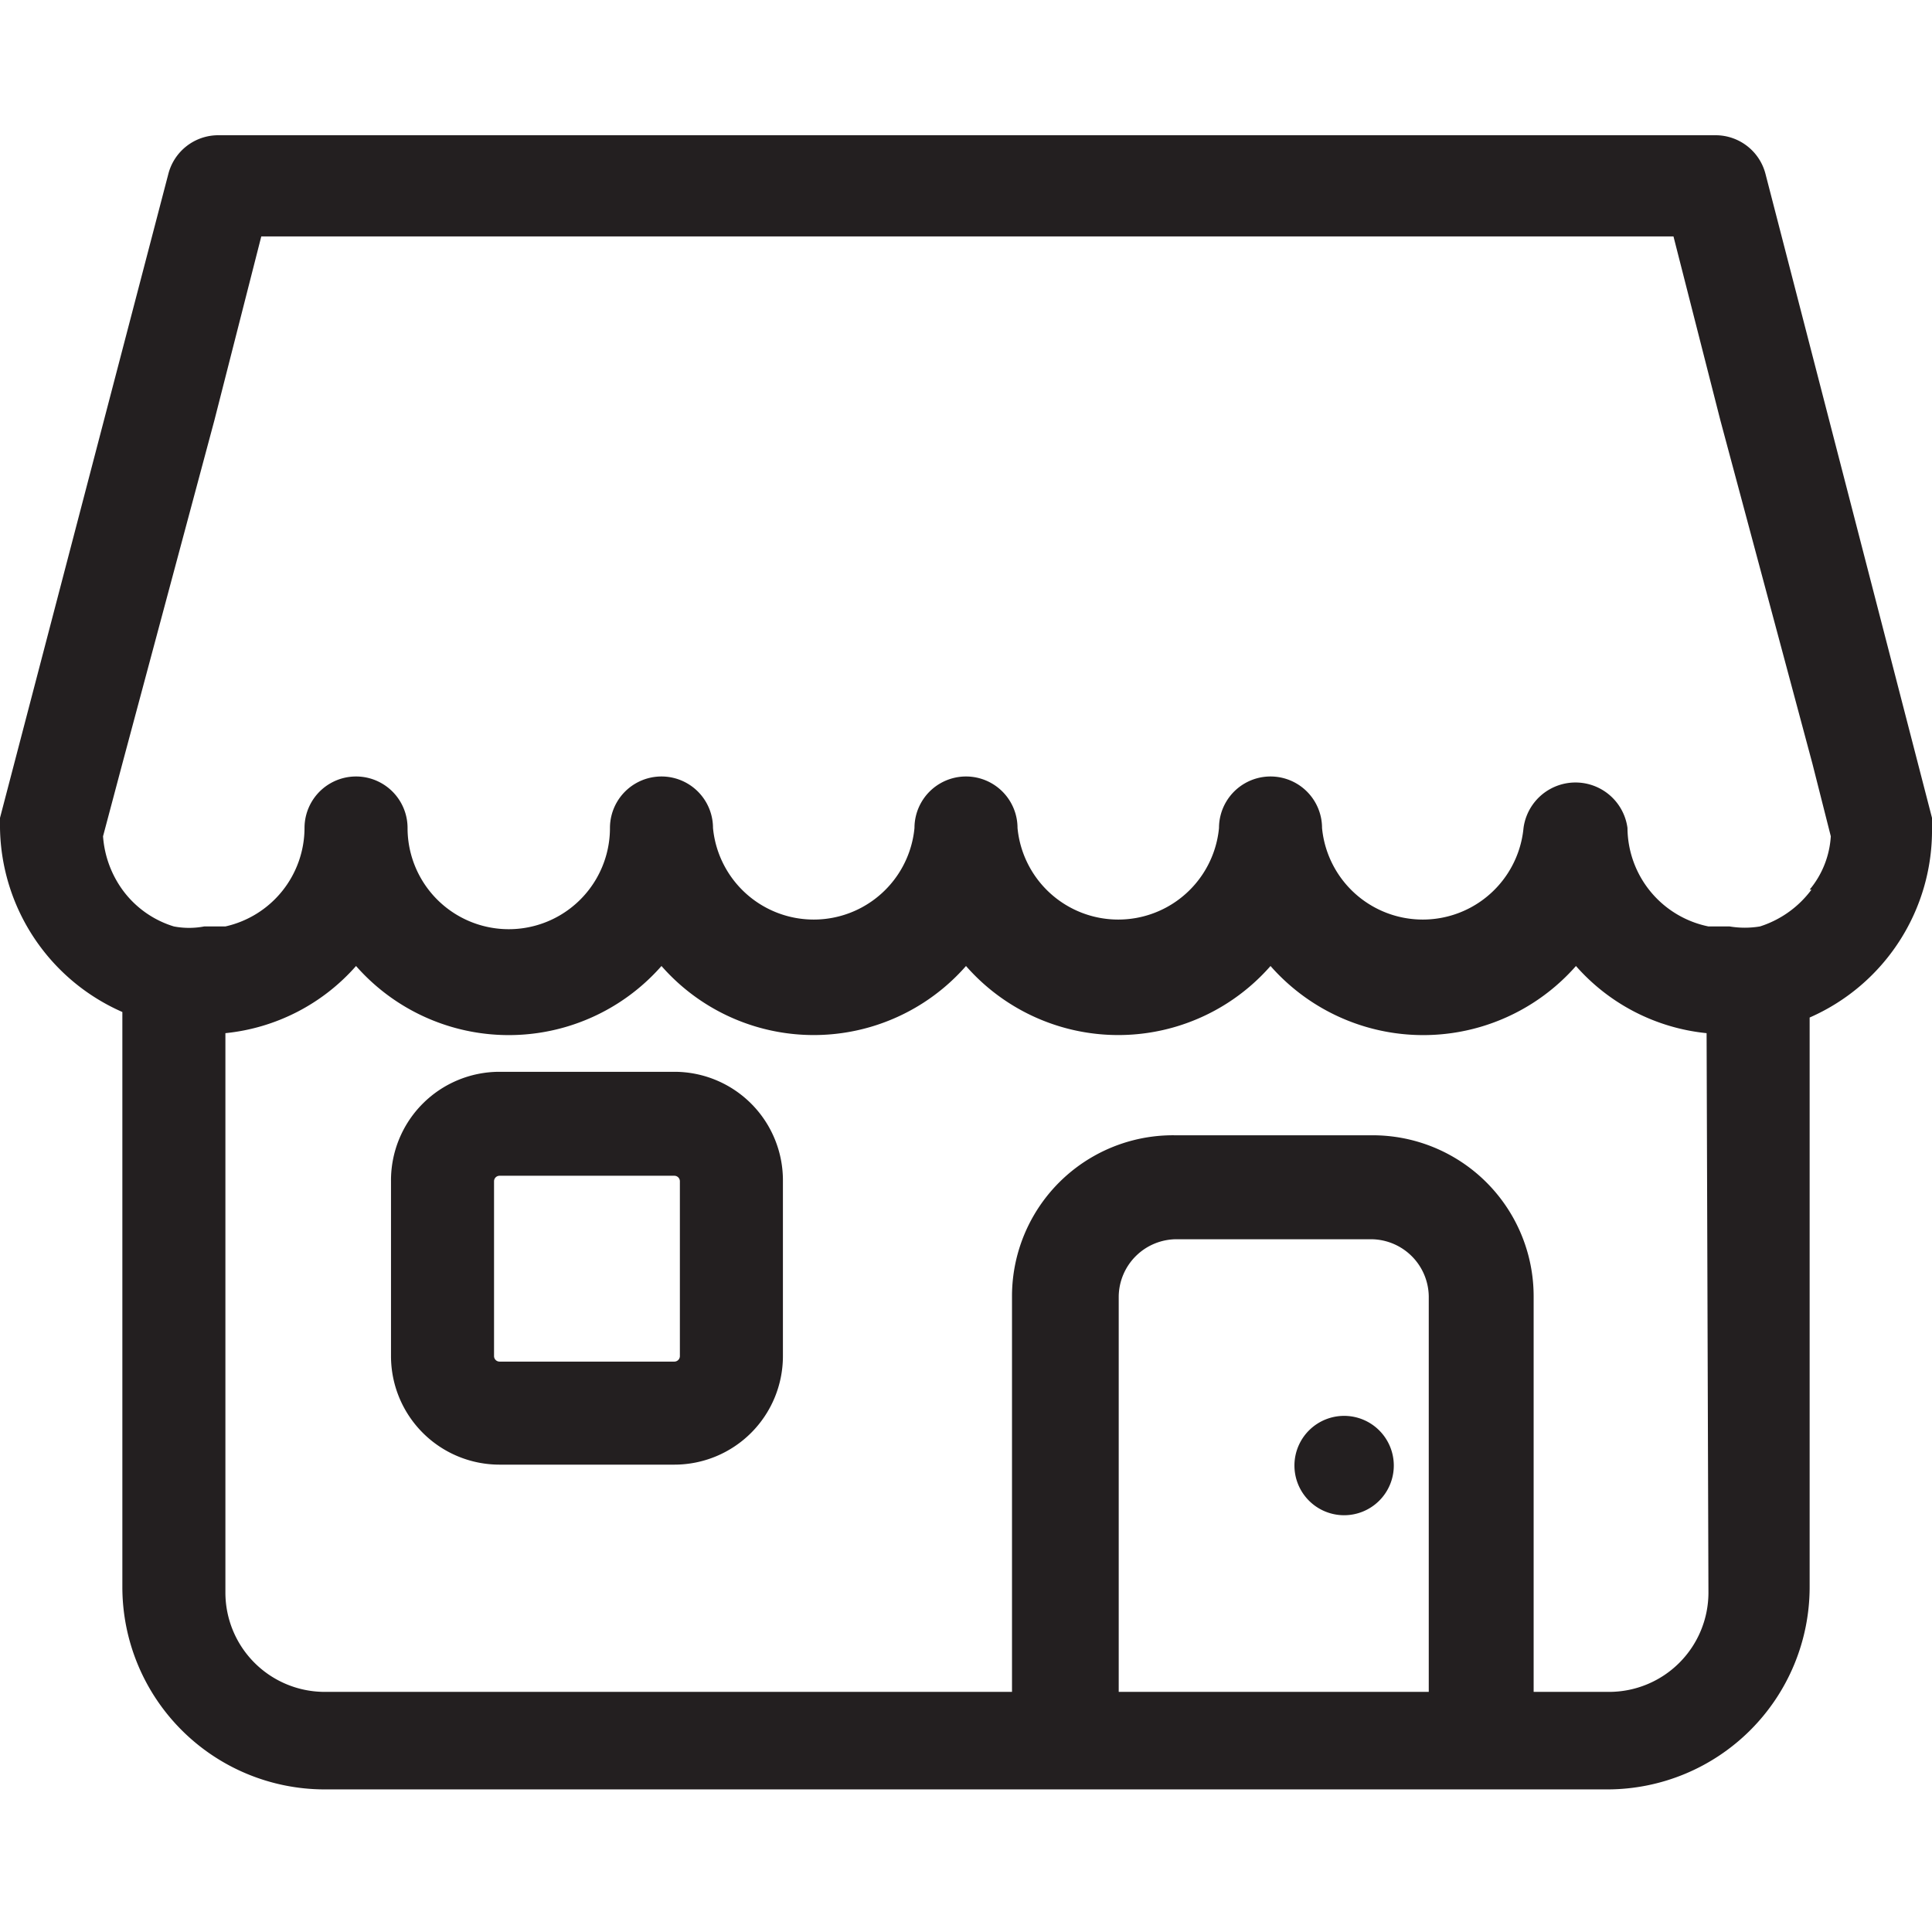
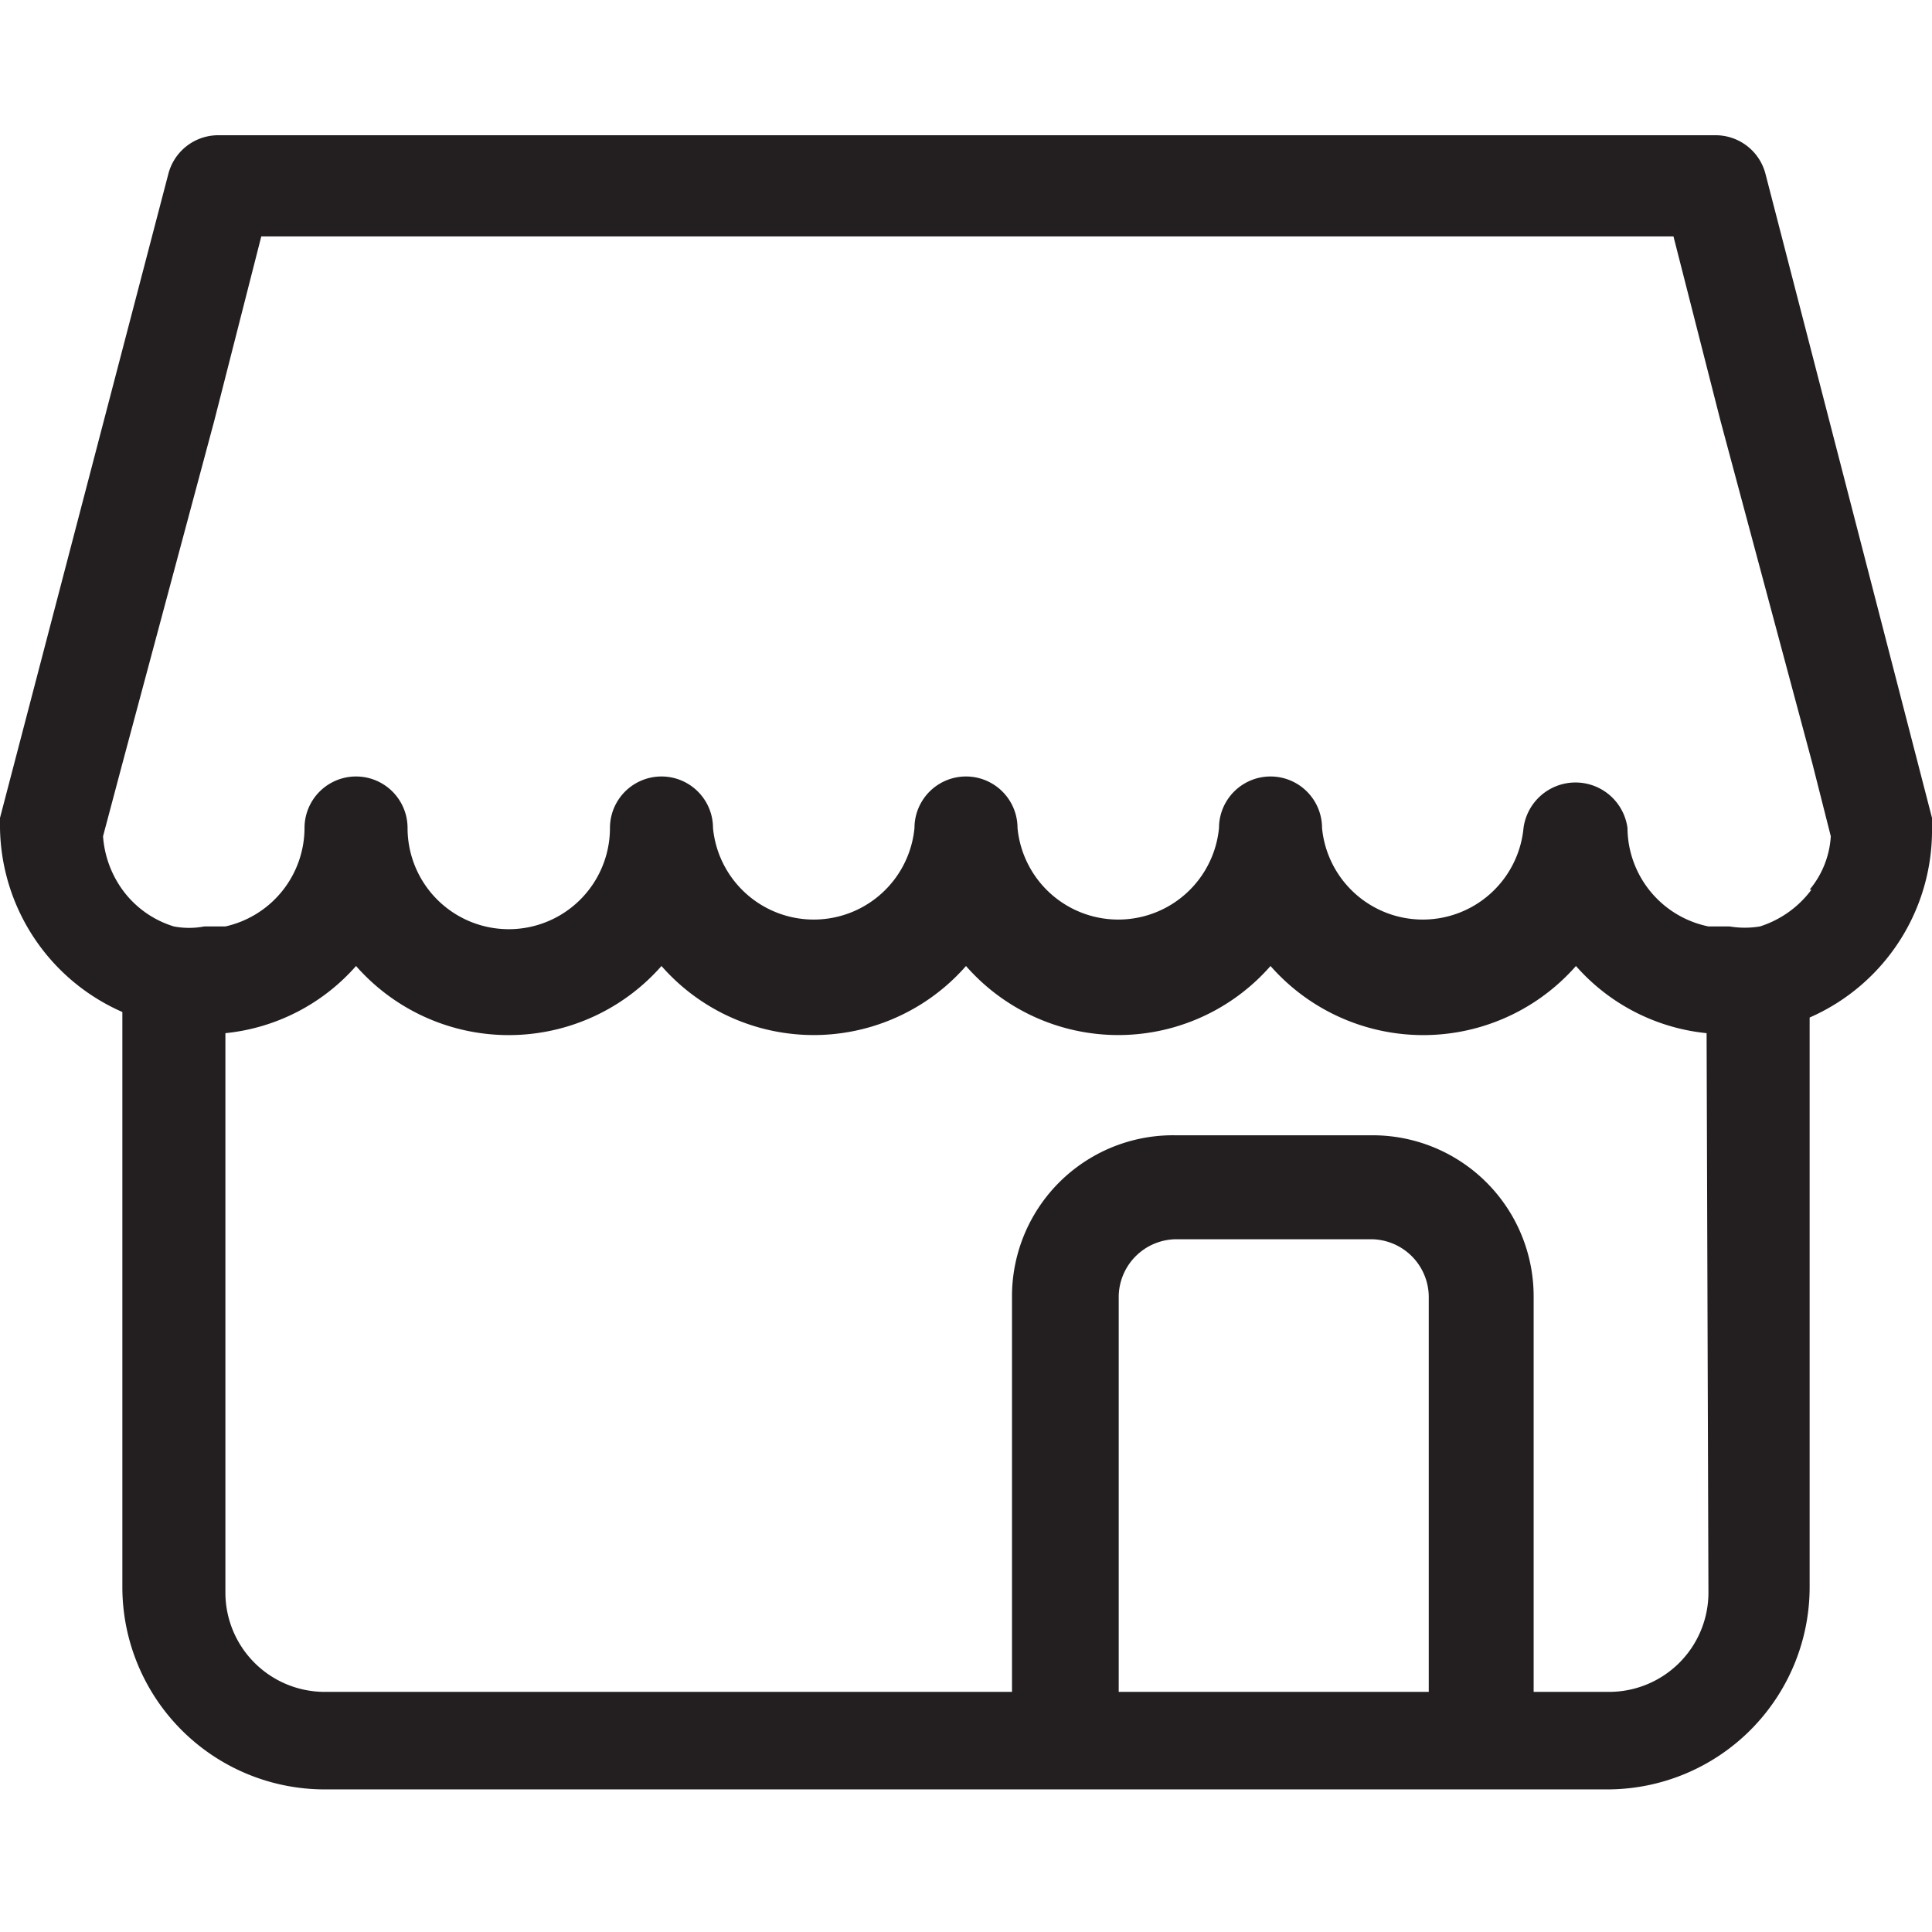
<svg xmlns="http://www.w3.org/2000/svg" id="Layer_1" data-name="Layer 1" viewBox="0 0 21 21">
  <defs>
    <style>.cls-1{fill:#231f20;}</style>
  </defs>
  <path class="cls-1" d="M21,8.89l-1.81-7a.56.56,0,0,0-.54-.42H2.37a.56.56,0,0,0-.54.42L0,8.89A.32.32,0,0,0,0,9a2.22,2.22,0,0,0,1.33,2v6.25a2.2,2.2,0,0,0,2.2,2.2H17.47a2.2,2.2,0,0,0,2.2-2.2V11.06A2.22,2.22,0,0,0,21,9,.59.59,0,0,0,21,8.89Zm-1.31.78a1.12,1.12,0,0,1-.56.4,1,1,0,0,1-.33,0l-.23,0A1.1,1.1,0,0,1,17.69,9a.57.57,0,0,0-1.13,0,1.1,1.1,0,0,1-2.19,0,.56.56,0,0,0-1.12,0,1.1,1.1,0,0,1-2.19,0A.56.56,0,0,0,9.94,9,1.1,1.1,0,0,1,7.75,9,.56.56,0,0,0,6.63,9a1.1,1.1,0,0,1-2.2,0A.56.56,0,0,0,3.31,9a1.1,1.1,0,0,1-.86,1.07l-.23,0a.88.88,0,0,1-.33,0,1.08,1.08,0,0,1-.56-.4,1.13,1.13,0,0,1-.21-.58l.21-.79,1-3.73.51-2H18.19l.51,2,1,3.73.2.79A1,1,0,0,1,19.67,9.67Zm-7.53,8.72v-4.3a.63.63,0,0,1,.63-.62H14.9a.63.63,0,0,1,.63.62v4.3Zm6.41-1.08a1.08,1.08,0,0,1-1.08,1.08h-.82v-4.3a1.75,1.75,0,0,0-1.75-1.75H12.77A1.75,1.75,0,0,0,11,14.09v4.3H3.53a1.08,1.08,0,0,1-1.08-1.08V11.23a2.18,2.18,0,0,0,1.42-.73,2.21,2.21,0,0,0,3.32,0,2.2,2.2,0,0,0,3.31,0,2.2,2.2,0,0,0,3.31,0,2.21,2.21,0,0,0,3.32,0,2.18,2.18,0,0,0,1.42.73Z" />
-   <path class="cls-1" d="M7.33,11.65H5.43a1.18,1.18,0,0,0-1.18,1.19v1.9a1.18,1.18,0,0,0,1.18,1.18h1.9a1.18,1.18,0,0,0,1.18-1.18v-1.9A1.18,1.18,0,0,0,7.33,11.65Zm.06,3.09a.06.06,0,0,1-.06.06H5.43a.06.06,0,0,1-.06-.06v-1.9a.06.06,0,0,1,.06-.06h1.9a.06.06,0,0,1,.06.06Z" />
-   <path class="cls-1" d="M14.62,15.39a.54.54,0,1,0,.53.54A.54.54,0,0,0,14.62,15.39Z" />
</svg>